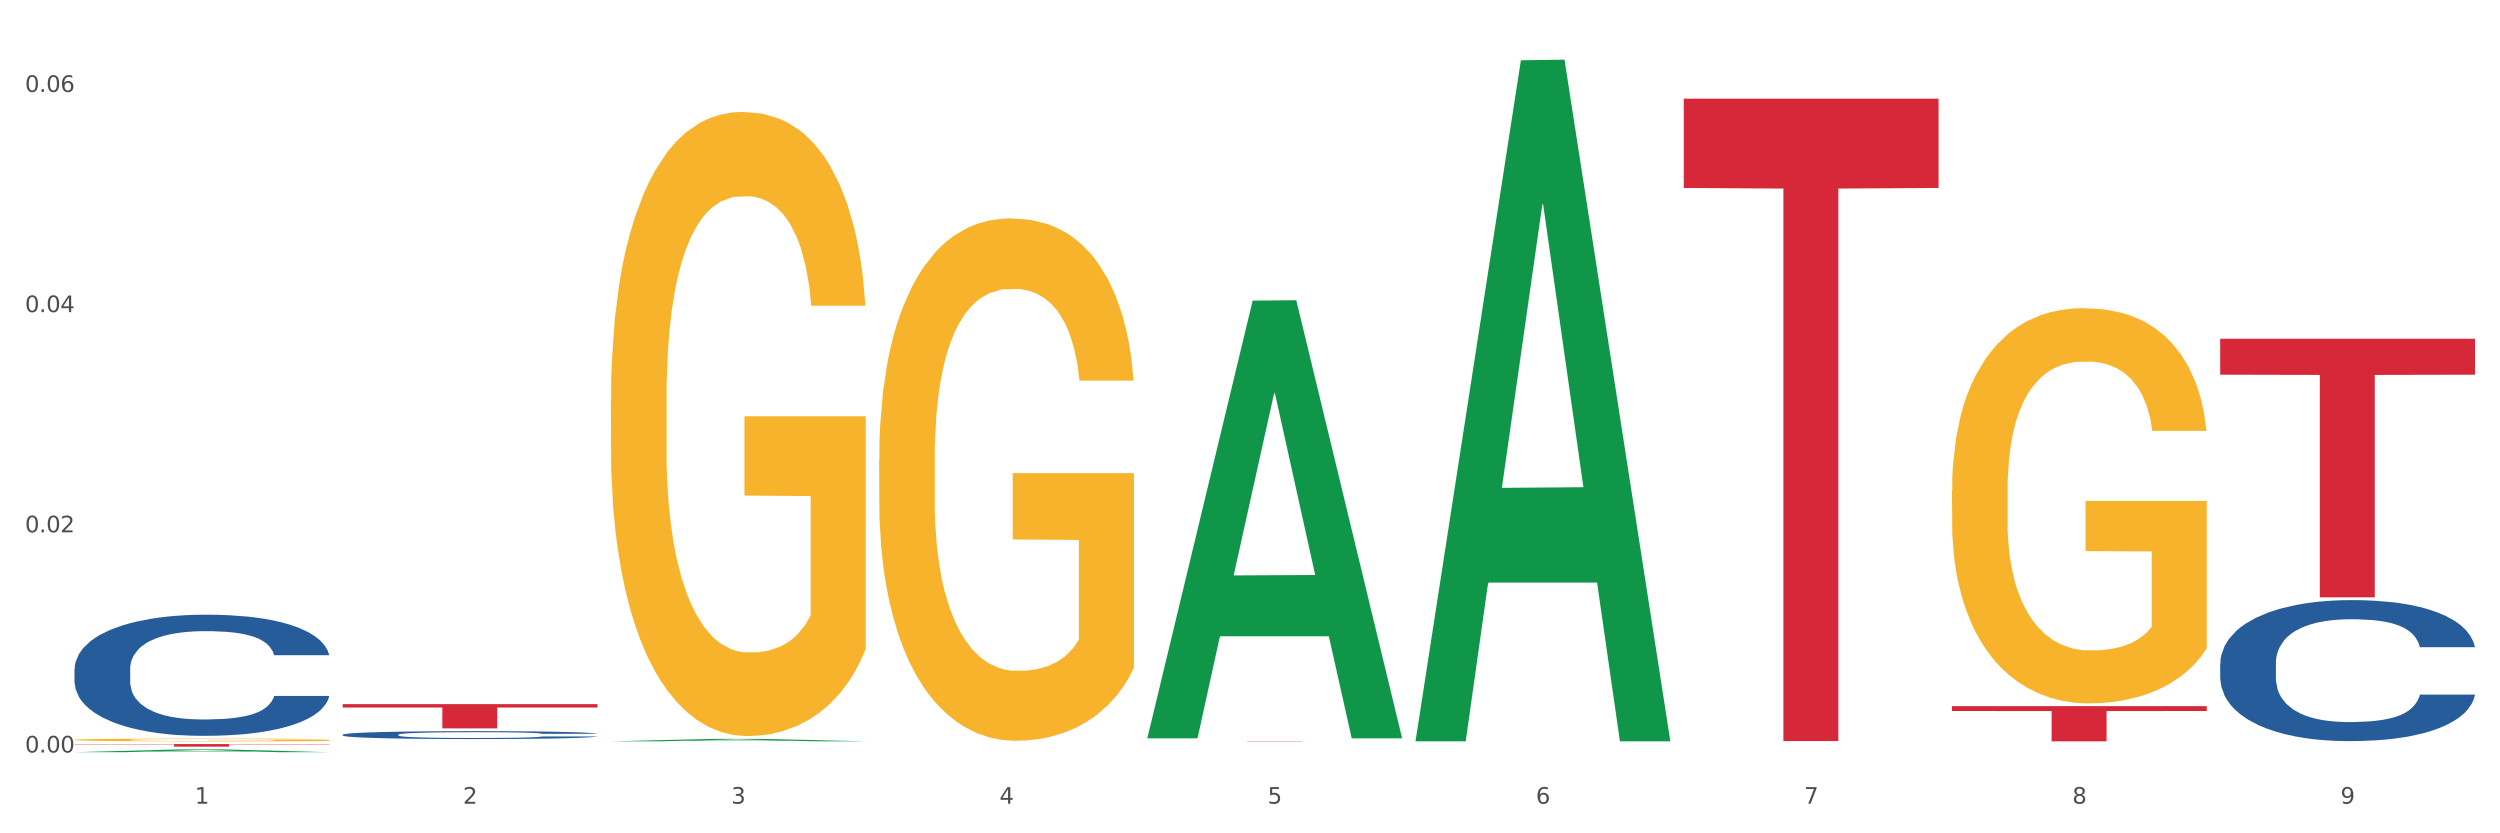
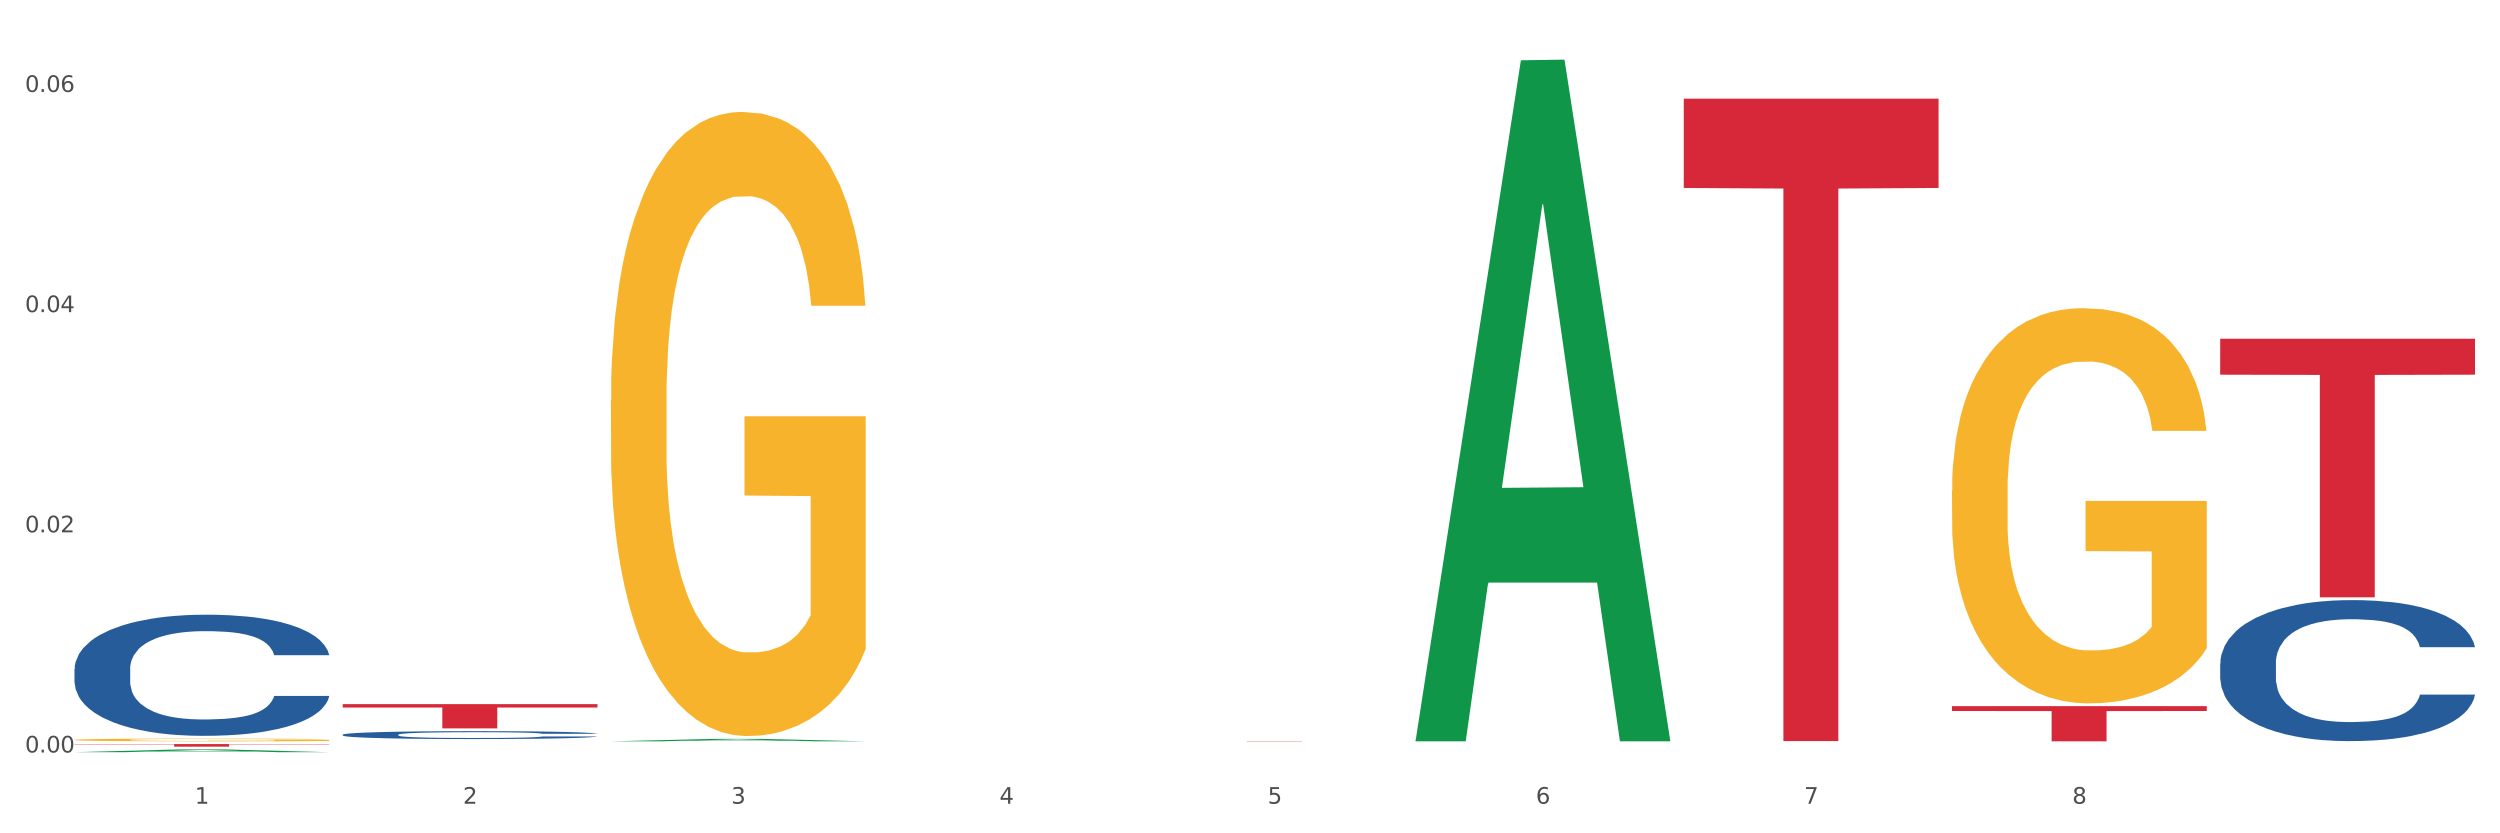
<svg xmlns="http://www.w3.org/2000/svg" xmlns:xlink="http://www.w3.org/1999/xlink" width="1080pt" height="360pt" viewBox="0 0 1080 360" version="1.1">
  <rect x="0" y="0" width="1080" height="360" fill="#333333" stroke="none" />
  <defs>
    <style type="text/css">*{stroke-linejoin: round; stroke-linecap: butt}</style>
  </defs>
  <g id="figure_1">
    <g id="patch_1">
      <path d="M 0 360  L 1080 360  L 1080 0  L 0 0  z " style="fill: #ffffff; stroke: #ffffff; stroke-linejoin: miter" />
    </g>
    <g id="axes_1">
      <g id="matplotlib.axis_1">
        <g id="xtick_1">
          <g id="text_1">
            <g style="fill: #4d4d4d" transform="translate(84.159 347.204) scale(0.096 -0.096)">
              <defs>
                <path id="DejaVuSans-31" d="M 794 531  L 1825 531  L 1825 4091  L 703 3866  L 703 4441  L 1819 4666  L 2450 4666  L 2450 531  L 3481 531  L 3481 0  L 794 0  L 794 531  z " transform="scale(0.016)" />
              </defs>
              <use xlink:href="#DejaVuSans-31" />
            </g>
          </g>
        </g>
        <g id="xtick_2">
          <g id="text_2">
            <g style="fill: #4d4d4d" transform="translate(200.027 347.204) scale(0.096 -0.096)">
              <defs>
                <path id="DejaVuSans-32" d="M 1228 531  L 3431 531  L 3431 0  L 469 0  L 469 531  Q 828 903 1448 1529  Q 2069 2156 2228 2338  Q 2531 2678 2651 2914  Q 2772 3150 2772 3378  Q 2772 3750 2511 3984  Q 2250 4219 1831 4219  Q 1534 4219 1204 4116  Q 875 4013 500 3803  L 500 4441  Q 881 4594 1212 4672  Q 1544 4750 1819 4750  Q 2544 4750 2975 4387  Q 3406 4025 3406 3419  Q 3406 3131 3298 2873  Q 3191 2616 2906 2266  Q 2828 2175 2409 1742  Q 1991 1309 1228 531  z " transform="scale(0.016)" />
              </defs>
              <use xlink:href="#DejaVuSans-32" />
            </g>
          </g>
        </g>
        <g id="xtick_3">
          <g id="text_3">
            <g style="fill: #4d4d4d" transform="translate(315.896 347.204) scale(0.096 -0.096)">
              <defs>
                <path id="DejaVuSans-33" d="M 2597 2516  Q 3050 2419 3304 2112  Q 3559 1806 3559 1356  Q 3559 666 3084 287  Q 2609 -91 1734 -91  Q 1441 -91 1130 -33  Q 819 25 488 141  L 488 750  Q 750 597 1062 519  Q 1375 441 1716 441  Q 2309 441 2620 675  Q 2931 909 2931 1356  Q 2931 1769 2642 2001  Q 2353 2234 1838 2234  L 1294 2234  L 1294 2753  L 1863 2753  Q 2328 2753 2575 2939  Q 2822 3125 2822 3475  Q 2822 3834 2567 4026  Q 2313 4219 1838 4219  Q 1578 4219 1281 4162  Q 984 4106 628 3988  L 628 4550  Q 988 4650 1302 4700  Q 1616 4750 1894 4750  Q 2613 4750 3031 4423  Q 3450 4097 3450 3541  Q 3450 3153 3228 2886  Q 3006 2619 2597 2516  z " transform="scale(0.016)" />
              </defs>
              <use xlink:href="#DejaVuSans-33" />
            </g>
          </g>
        </g>
        <g id="xtick_4">
          <g id="text_4">
            <g style="fill: #4d4d4d" transform="translate(431.765 347.204) scale(0.096 -0.096)">
              <defs>
                <path id="DejaVuSans-34" d="M 2419 4116  L 825 1625  L 2419 1625  L 2419 4116  z M 2253 4666  L 3047 4666  L 3047 1625  L 3713 1625  L 3713 1100  L 3047 1100  L 3047 0  L 2419 0  L 2419 1100  L 313 1100  L 313 1709  L 2253 4666  z " transform="scale(0.016)" />
              </defs>
              <use xlink:href="#DejaVuSans-34" />
            </g>
          </g>
        </g>
        <g id="xtick_5">
          <g id="text_5">
            <g style="fill: #4d4d4d" transform="translate(547.634 347.204) scale(0.096 -0.096)">
              <defs>
                <path id="DejaVuSans-35" d="M 691 4666  L 3169 4666  L 3169 4134  L 1269 4134  L 1269 2991  Q 1406 3038 1543 3061  Q 1681 3084 1819 3084  Q 2600 3084 3056 2656  Q 3513 2228 3513 1497  Q 3513 744 3044 326  Q 2575 -91 1722 -91  Q 1428 -91 1123 -41  Q 819 9 494 109  L 494 744  Q 775 591 1075 516  Q 1375 441 1709 441  Q 2250 441 2565 725  Q 2881 1009 2881 1497  Q 2881 1984 2565 2268  Q 2250 2553 1709 2553  Q 1456 2553 1204 2497  Q 953 2441 691 2322  L 691 4666  z " transform="scale(0.016)" />
              </defs>
              <use xlink:href="#DejaVuSans-35" />
            </g>
          </g>
        </g>
        <g id="xtick_6">
          <g id="text_6">
            <g style="fill: #4d4d4d" transform="translate(663.502 347.204) scale(0.096 -0.096)">
              <defs>
                <path id="DejaVuSans-36" d="M 2113 2584  Q 1688 2584 1439 2293  Q 1191 2003 1191 1497  Q 1191 994 1439 701  Q 1688 409 2113 409  Q 2538 409 2786 701  Q 3034 994 3034 1497  Q 3034 2003 2786 2293  Q 2538 2584 2113 2584  z M 3366 4563  L 3366 3988  Q 3128 4100 2886 4159  Q 2644 4219 2406 4219  Q 1781 4219 1451 3797  Q 1122 3375 1075 2522  Q 1259 2794 1537 2939  Q 1816 3084 2150 3084  Q 2853 3084 3261 2657  Q 3669 2231 3669 1497  Q 3669 778 3244 343  Q 2819 -91 2113 -91  Q 1303 -91 875 529  Q 447 1150 447 2328  Q 447 3434 972 4092  Q 1497 4750 2381 4750  Q 2619 4750 2861 4703  Q 3103 4656 3366 4563  z " transform="scale(0.016)" />
              </defs>
              <use xlink:href="#DejaVuSans-36" />
            </g>
          </g>
        </g>
        <g id="xtick_7">
          <g id="text_7">
            <g style="fill: #4d4d4d" transform="translate(779.371 347.204) scale(0.096 -0.096)">
              <defs>
                <path id="DejaVuSans-37" d="M 525 4666  L 3525 4666  L 3525 4397  L 1831 0  L 1172 0  L 2766 4134  L 525 4134  L 525 4666  z " transform="scale(0.016)" />
              </defs>
              <use xlink:href="#DejaVuSans-37" />
            </g>
          </g>
        </g>
        <g id="xtick_8">
          <g id="text_8">
            <g style="fill: #4d4d4d" transform="translate(895.24 347.204) scale(0.096 -0.096)">
              <defs>
                <path id="DejaVuSans-38" d="M 2034 2216  Q 1584 2216 1326 1975  Q 1069 1734 1069 1313  Q 1069 891 1326 650  Q 1584 409 2034 409  Q 2484 409 2743 651  Q 3003 894 3003 1313  Q 3003 1734 2745 1975  Q 2488 2216 2034 2216  z M 1403 2484  Q 997 2584 770 2862  Q 544 3141 544 3541  Q 544 4100 942 4425  Q 1341 4750 2034 4750  Q 2731 4750 3128 4425  Q 3525 4100 3525 3541  Q 3525 3141 3298 2862  Q 3072 2584 2669 2484  Q 3125 2378 3379 2068  Q 3634 1759 3634 1313  Q 3634 634 3220 271  Q 2806 -91 2034 -91  Q 1263 -91 848 271  Q 434 634 434 1313  Q 434 1759 690 2068  Q 947 2378 1403 2484  z M 1172 3481  Q 1172 3119 1398 2916  Q 1625 2713 2034 2713  Q 2441 2713 2670 2916  Q 2900 3119 2900 3481  Q 2900 3844 2670 4047  Q 2441 4250 2034 4250  Q 1625 4250 1398 4047  Q 1172 3844 1172 3481  z " transform="scale(0.016)" />
              </defs>
              <use xlink:href="#DejaVuSans-38" />
            </g>
          </g>
        </g>
        <g id="xtick_9">
          <g id="text_9">
            <g style="fill: #4d4d4d" transform="translate(1011.108 347.204) scale(0.096 -0.096)">
              <defs>
-                 <path id="DejaVuSans-39" d="M 703 97  L 703 672  Q 941 559 1184 500  Q 1428 441 1663 441  Q 2288 441 2617 861  Q 2947 1281 2994 2138  Q 2813 1869 2534 1725  Q 2256 1581 1919 1581  Q 1219 1581 811 2004  Q 403 2428 403 3163  Q 403 3881 828 4315  Q 1253 4750 1959 4750  Q 2769 4750 3195 4129  Q 3622 3509 3622 2328  Q 3622 1225 3098 567  Q 2575 -91 1691 -91  Q 1453 -91 1209 -44  Q 966 3 703 97  z M 1959 2075  Q 2384 2075 2632 2365  Q 2881 2656 2881 3163  Q 2881 3666 2632 3958  Q 2384 4250 1959 4250  Q 1534 4250 1286 3958  Q 1038 3666 1038 3163  Q 1038 2656 1286 2365  Q 1534 2075 1959 2075  z " transform="scale(0.016)" />
-               </defs>
+                 </defs>
              <use xlink:href="#DejaVuSans-39" />
            </g>
          </g>
        </g>
        <g id="xtick_10" />
        <g id="xtick_11" />
        <g id="xtick_12" />
        <g id="xtick_13" />
        <g id="xtick_14" />
        <g id="xtick_15" />
        <g id="xtick_16" />
        <g id="xtick_17" />
      </g>
      <g id="matplotlib.axis_2">
        <g id="ytick_1">
          <g id="text_10">
            <g style="fill: #4d4d4d" transform="translate(10.8 325.082) scale(0.096 -0.096)">
              <defs>
                <path id="DejaVuSans-30" d="M 2034 4250  Q 1547 4250 1301 3770  Q 1056 3291 1056 2328  Q 1056 1369 1301 889  Q 1547 409 2034 409  Q 2525 409 2770 889  Q 3016 1369 3016 2328  Q 3016 3291 2770 3770  Q 2525 4250 2034 4250  z M 2034 4750  Q 2819 4750 3233 4129  Q 3647 3509 3647 2328  Q 3647 1150 3233 529  Q 2819 -91 2034 -91  Q 1250 -91 836 529  Q 422 1150 422 2328  Q 422 3509 836 4129  Q 1250 4750 2034 4750  z " transform="scale(0.016)" />
                <path id="DejaVuSans-2e" d="M 684 794  L 1344 794  L 1344 0  L 684 0  L 684 794  z " transform="scale(0.016)" />
              </defs>
              <use xlink:href="#DejaVuSans-30" />
              <use xlink:href="#DejaVuSans-2e" transform="translate(63.623 0)" />
              <use xlink:href="#DejaVuSans-30" transform="translate(95.41 0)" />
              <use xlink:href="#DejaVuSans-30" transform="translate(159.033 0)" />
            </g>
          </g>
        </g>
        <g id="ytick_2">
          <g id="text_11">
            <g style="fill: #4d4d4d" transform="translate(10.8 229.961) scale(0.096 -0.096)">
              <use xlink:href="#DejaVuSans-30" />
              <use xlink:href="#DejaVuSans-2e" transform="translate(63.623 0)" />
              <use xlink:href="#DejaVuSans-30" transform="translate(95.41 0)" />
              <use xlink:href="#DejaVuSans-32" transform="translate(159.033 0)" />
            </g>
          </g>
        </g>
        <g id="ytick_3">
          <g id="text_12">
            <g style="fill: #4d4d4d" transform="translate(10.8 134.839) scale(0.096 -0.096)">
              <use xlink:href="#DejaVuSans-30" />
              <use xlink:href="#DejaVuSans-2e" transform="translate(63.623 0)" />
              <use xlink:href="#DejaVuSans-30" transform="translate(95.41 0)" />
              <use xlink:href="#DejaVuSans-34" transform="translate(159.033 0)" />
            </g>
          </g>
        </g>
        <g id="ytick_4">
          <g id="text_13">
            <g style="fill: #4d4d4d" transform="translate(10.8 39.717) scale(0.096 -0.096)">
              <use xlink:href="#DejaVuSans-30" />
              <use xlink:href="#DejaVuSans-2e" transform="translate(63.623 0)" />
              <use xlink:href="#DejaVuSans-30" transform="translate(95.41 0)" />
              <use xlink:href="#DejaVuSans-36" transform="translate(159.033 0)" />
            </g>
          </g>
        </g>
        <g id="ytick_5" />
        <g id="ytick_6" />
        <g id="ytick_7" />
      </g>
      <g id="PolyCollection_1">
        <path d="M 32.175 324.947  L 32.288 324.946  L 77.68 323.731  L 96.518 323.73  L 142.25 324.95  L 120.462 324.95  L 110.589 324.665  L 63.722 324.665  L 63.382 324.67  L 53.85 324.95  L 32.175 324.95  L 32.175 324.947  L 69.623 324.496  L 104.689 324.495  L 87.326 323.99  L 87.099 323.987  L 86.872 323.991  L 69.51 324.495  L 69.623 324.496  L 32.175 324.947  z " clip-path="url(#pebb2f2fd89)" style="fill: #109648" />
-         <path d="M 379.781 198.625  L 379.911 198.419  L 379.911 190.999  L 380.171 184.609  L 381.471 169.15  L 383.42 156.371  L 384.85 149.569  L 386.279 144.004  L 387.969 138.438  L 390.048 132.667  L 393.817 124.216  L 396.156 119.888  L 399.015 115.353  L 404.213 108.757  L 407.982 105.047  L 411.881 101.955  L 418.249 98.245  L 422.408 96.596  L 426.826 95.36  L 432.155 94.535  L 436.183 94.329  L 445.021 94.947  L 452.558 96.802  L 456.197 98.245  L 460.876 100.719  L 463.345 102.368  L 467.374 105.665  L 471.532 109.994  L 474.391 113.704  L 478.68 120.712  L 481.929 127.72  L 484.918 136.377  L 486.477 142.355  L 487.647 147.92  L 488.687 154.31  L 489.726 164.409  L 466.334 164.409  L 465.424 157.195  L 463.995 150.393  L 461.915 143.797  L 460.096 139.675  L 456.977 134.522  L 454.118 131.224  L 451.129 128.751  L 447.49 126.69  L 444.631 125.659  L 440.602 124.835  L 432.674 125.041  L 427.346 126.69  L 423.707 128.751  L 421.368 130.606  L 419.289 132.667  L 416.949 135.553  L 414.22 139.881  L 412.271 143.797  L 410.322 148.744  L 408.762 153.691  L 407.332 159.463  L 406.163 165.646  L 405.253 172.036  L 404.473 179.868  L 403.824 192.854  L 403.824 221.092  L 404.083 227.482  L 404.733 235.933  L 405.513 242.322  L 406.813 249.949  L 407.982 255.102  L 410.192 262.522  L 412.661 268.706  L 414.61 272.622  L 416.56 275.92  L 419.938 280.454  L 423.707 284.164  L 426.956 286.432  L 431.375 288.493  L 434.364 289.317  L 436.963 289.73  L 443.331 289.73  L 447.88 289.111  L 452.948 287.668  L 456.847 285.813  L 460.096 283.546  L 463.735 279.836  L 466.074 276.332  L 466.074 233.253  L 437.483 233.047  L 437.483 204.396  L 489.856 204.396  L 489.856 288.493  L 487.647 292.821  L 485.178 296.738  L 482.579 300.242  L 478.68 304.57  L 474.001 308.693  L 469.843 311.578  L 465.424 314.052  L 460.226 316.319  L 453.468 318.38  L 449.309 319.205  L 444.111 319.823  L 438.003 320.029  L 432.674 319.617  L 427.476 318.586  L 422.018 316.731  L 416.69 314.052  L 412.661 311.372  L 408.632 308.074  L 404.343 303.746  L 400.964 299.623  L 398.365 295.913  L 395.506 291.173  L 392.387 284.989  L 390.048 279.424  L 387.969 273.652  L 385.759 266.232  L 384.2 259.842  L 382.64 251.804  L 381.731 245.826  L 380.691 236.551  L 379.911 223.566  L 379.781 198.625  z " clip-path="url(#pebb2f2fd89)" style="fill: #f7b32b" />
        <path d="M 843.256 212.026  L 843.386 211.87  L 843.386 206.257  L 843.646 201.424  L 844.945 189.73  L 846.895 180.063  L 848.324 174.917  L 849.754 170.707  L 851.443 166.497  L 853.523 162.132  L 857.292 155.739  L 859.631 152.464  L 862.49 149.034  L 867.688 144.045  L 871.457 141.238  L 875.356 138.899  L 881.724 136.093  L 885.883 134.845  L 890.301 133.91  L 895.629 133.286  L 899.658 133.13  L 908.495 133.598  L 916.033 135.001  L 919.672 136.093  L 924.35 137.964  L 926.82 139.211  L 930.848 141.706  L 935.007 144.98  L 937.866 147.787  L 942.155 153.088  L 945.404 158.389  L 948.393 164.938  L 949.952 169.46  L 951.122 173.67  L 952.162 178.503  L 953.201 186.143  L 929.809 186.143  L 928.899 180.686  L 927.469 175.541  L 925.39 170.551  L 923.571 167.433  L 920.452 163.535  L 917.593 161.04  L 914.604 159.169  L 910.965 157.61  L 908.106 156.83  L 904.077 156.207  L 896.149 156.363  L 890.821 157.61  L 887.182 159.169  L 884.843 160.572  L 882.764 162.132  L 880.424 164.314  L 877.695 167.589  L 875.746 170.551  L 873.796 174.293  L 872.237 178.036  L 870.807 182.401  L 869.638 187.079  L 868.728 191.913  L 867.948 197.838  L 867.298 207.661  L 867.298 229.022  L 867.558 233.855  L 868.208 240.248  L 868.988 245.082  L 870.287 250.851  L 871.457 254.749  L 873.666 260.362  L 876.136 265.04  L 878.085 268.002  L 880.034 270.497  L 883.413 273.927  L 887.182 276.734  L 890.431 278.449  L 894.85 280.008  L 897.839 280.632  L 900.438 280.943  L 906.806 280.943  L 911.355 280.476  L 916.423 279.384  L 920.322 277.981  L 923.571 276.266  L 927.21 273.459  L 929.549 270.809  L 929.549 238.221  L 900.958 238.065  L 900.958 216.392  L 953.331 216.392  L 953.331 280.008  L 951.122 283.282  L 948.653 286.245  L 946.054 288.895  L 942.155 292.17  L 937.476 295.288  L 933.318 297.471  L 928.899 299.342  L 923.701 301.057  L 916.943 302.617  L 912.784 303.24  L 907.586 303.708  L 901.478 303.864  L 896.149 303.552  L 890.951 302.772  L 885.493 301.369  L 880.164 299.342  L 876.136 297.315  L 872.107 294.82  L 867.818 291.546  L 864.439 288.428  L 861.84 285.621  L 858.981 282.035  L 855.862 277.357  L 853.523 273.147  L 851.443 268.782  L 849.234 263.168  L 847.675 258.335  L 846.115 252.254  L 845.205 247.732  L 844.166 240.716  L 843.386 230.893  L 843.256 212.026  z " clip-path="url(#pebb2f2fd89)" style="fill: #f7b32b" />
        <path d="M 32.175 321.435  L 142.25 321.435  L 142.25 321.589  L 98.951 321.591  L 98.951 322.547  L 75.214 322.547  L 75.214 321.591  L 32.175 321.589  L 32.175 321.436  L 32.175 321.435  z " clip-path="url(#pebb2f2fd89)" style="fill: #d62839" />
        <path d="M 148.044 304.196  L 258.119 304.196  L 258.119 305.652  L 214.819 305.662  L 214.819 314.676  L 191.083 314.676  L 191.083 305.662  L 148.044 305.652  L 148.044 304.206  L 148.044 304.196  z " clip-path="url(#pebb2f2fd89)" style="fill: #d62839" />
        <path d="M 495.65 320.135  L 605.725 320.135  L 605.725 320.151  L 562.425 320.152  L 562.425 320.252  L 538.689 320.252  L 538.689 320.152  L 495.65 320.151  L 495.65 320.135  L 495.65 320.135  z " clip-path="url(#pebb2f2fd89)" style="fill: #d62839" />
        <path d="M 727.387 42.632  L 837.463 42.632  L 837.463 81.197  L 794.163 81.458  L 794.163 320.145  L 770.426 320.145  L 770.426 81.458  L 727.387 81.197  L 727.387 42.893  L 727.387 42.632  z " clip-path="url(#pebb2f2fd89)" style="fill: #d62839" />
        <path d="M 843.256 305.047  L 953.331 305.047  L 953.331 307.16  L 910.032 307.174  L 910.032 320.252  L 886.295 320.252  L 886.295 307.174  L 843.256 307.16  L 843.256 305.061  L 843.256 305.047  z " clip-path="url(#pebb2f2fd89)" style="fill: #d62839" />
        <path d="M 959.125 146.34  L 1069.2 146.34  L 1069.2 161.865  L 1025.9 161.97  L 1025.9 258.059  L 1002.164 258.059  L 1002.164 161.97  L 959.125 161.865  L 959.125 146.445  L 959.125 146.34  z " clip-path="url(#pebb2f2fd89)" style="fill: #d62839" />
        <path d="M 959.125 286.614  L 959.255 286.558  L 959.255 285.001  L 959.645 282.887  L 961.076 278.992  L 962.898 276.044  L 966.021 272.594  L 967.712 271.148  L 969.924 269.534  L 974.478 266.919  L 979.683 264.694  L 983.326 263.47  L 986.058 262.691  L 992.173 261.3  L 995.686 260.688  L 999.33 260.188  L 1002.452 259.854  L 1007.657 259.464  L 1011.82 259.298  L 1016.635 259.242  L 1020.668 259.298  L 1026.003 259.52  L 1033.809 260.188  L 1036.802 260.577  L 1040.835 261.245  L 1044.999 262.135  L 1048.382 263.025  L 1052.285 264.305  L 1056.319 265.974  L 1060.222 268.088  L 1062.955 270.035  L 1065.167 272.093  L 1067.118 274.597  L 1068.549 277.323  L 1069.2 279.604  L 1045.389 279.604  L 1044.739 277.546  L 1043.438 275.32  L 1042.137 273.818  L 1040.705 272.594  L 1038.493 271.203  L 1036.542 270.313  L 1033.289 269.256  L 1030.296 268.589  L 1027.824 268.199  L 1024.832 267.865  L 1018.456 267.531  L 1013.902 267.531  L 1011.04 267.643  L 1007.527 267.921  L 1004.534 268.31  L 1001.021 268.978  L 998.289 269.701  L 995.556 270.647  L 993.995 271.315  L 991.653 272.539  L 990.092 273.54  L 988.01 275.265  L 986.839 276.489  L 984.757 279.66  L 983.846 281.996  L 983.456 283.61  L 983.196 285.39  L 983.196 294.069  L 983.976 297.964  L 984.627 299.633  L 985.668 301.524  L 987.619 303.972  L 990.482 306.364  L 993.474 308.089  L 995.947 309.146  L 998.289 309.925  L 1000.631 310.537  L 1003.493 311.093  L 1005.835 311.427  L 1009.348 311.761  L 1013.512 311.928  L 1016.765 311.928  L 1023.4 311.65  L 1026.393 311.372  L 1029.255 310.982  L 1032.378 310.37  L 1034.85 309.703  L 1036.282 309.202  L 1038.624 308.145  L 1040.445 307.032  L 1042.006 305.752  L 1043.047 304.64  L 1044.218 302.971  L 1045.129 301.079  L 1045.389 300.078  L 1069.2 300.078  L 1068.68 302.081  L 1067.769 304.028  L 1065.947 306.643  L 1064.516 308.145  L 1062.304 309.981  L 1059.962 311.538  L 1056.709 313.263  L 1053.717 314.543  L 1050.594 315.655  L 1047.211 316.657  L 1041.096 318.048  L 1038.884 318.437  L 1034.2 319.105  L 1030.557 319.494  L 1025.222 319.884  L 1019.757 320.106  L 1014.032 320.162  L 1008.958 320.051  L 1003.363 319.717  L 999.85 319.383  L 995.947 318.882  L 991.393 318.103  L 987.099 317.158  L 983.065 316.045  L 979.292 314.765  L 975.779 313.319  L 971.225 310.926  L 967.842 308.59  L 965.37 306.42  L 963.679 304.584  L 961.987 302.247  L 961.076 300.634  L 959.645 296.74  L 959.125 293.123  L 959.125 286.614  z " clip-path="url(#pebb2f2fd89)" style="fill: #255c99" />
        <path d="M 148.044 317.389  L 148.174 317.386  L 148.174 317.299  L 148.564 317.181  L 149.995 316.963  L 151.817 316.798  L 154.94 316.605  L 156.631 316.525  L 158.843 316.434  L 163.397 316.288  L 168.602 316.164  L 172.245 316.095  L 174.977 316.052  L 181.092 315.974  L 184.605 315.94  L 188.249 315.912  L 191.371 315.893  L 196.576 315.871  L 200.739 315.862  L 205.553 315.859  L 209.587 315.862  L 214.922 315.875  L 222.728 315.912  L 225.721 315.934  L 229.754 315.971  L 233.918 316.021  L 237.301 316.07  L 241.204 316.142  L 245.238 316.235  L 249.141 316.354  L 251.874 316.462  L 254.086 316.577  L 256.037 316.717  L 257.468 316.87  L 258.119 316.997  L 234.308 316.997  L 233.658 316.882  L 232.357 316.758  L 231.056 316.674  L 229.624 316.605  L 227.412 316.528  L 225.461 316.478  L 222.208 316.419  L 219.215 316.382  L 216.743 316.36  L 213.751 316.341  L 207.375 316.322  L 202.821 316.322  L 199.959 316.329  L 196.446 316.344  L 193.453 316.366  L 189.94 316.403  L 187.208 316.444  L 184.475 316.497  L 182.914 316.534  L 180.572 316.602  L 179.011 316.658  L 176.929 316.755  L 175.758 316.823  L 173.676 317.001  L 172.765 317.131  L 172.375 317.221  L 172.115 317.321  L 172.115 317.806  L 172.895 318.024  L 173.546 318.117  L 174.587 318.223  L 176.538 318.36  L 179.401 318.494  L 182.393 318.59  L 184.866 318.649  L 187.208 318.693  L 189.55 318.727  L 192.412 318.758  L 194.754 318.777  L 198.267 318.795  L 202.431 318.805  L 205.684 318.805  L 212.319 318.789  L 215.312 318.774  L 218.174 318.752  L 221.297 318.718  L 223.769 318.68  L 225.201 318.652  L 227.543 318.593  L 229.364 318.531  L 230.925 318.459  L 231.966 318.397  L 233.137 318.304  L 234.048 318.198  L 234.308 318.142  L 258.119 318.142  L 257.599 318.254  L 256.688 318.363  L 254.866 318.509  L 253.435 318.593  L 251.223 318.696  L 248.881 318.783  L 245.628 318.879  L 242.636 318.951  L 239.513 319.013  L 236.13 319.069  L 230.015 319.147  L 227.803 319.169  L 223.119 319.206  L 219.476 319.228  L 214.141 319.249  L 208.676 319.262  L 202.951 319.265  L 197.877 319.259  L 192.282 319.24  L 188.769 319.221  L 184.866 319.193  L 180.312 319.15  L 176.018 319.097  L 171.984 319.035  L 168.211 318.963  L 164.698 318.882  L 160.144 318.749  L 156.761 318.618  L 154.289 318.497  L 152.598 318.394  L 150.906 318.263  L 149.995 318.173  L 148.564 317.955  L 148.044 317.753  L 148.044 317.389  z " clip-path="url(#pebb2f2fd89)" style="fill: #255c99" />
        <path d="M 263.912 172.944  L 264.042 172.697  L 264.042 163.832  L 264.302 156.197  L 265.602 137.727  L 267.551 122.459  L 268.981 114.332  L 270.41 107.683  L 272.1 101.034  L 274.179 94.138  L 277.948 84.041  L 280.287 78.87  L 283.146 73.452  L 288.345 65.572  L 292.114 61.139  L 296.012 57.445  L 302.38 53.012  L 306.539 51.042  L 310.958 49.564  L 316.286 48.579  L 320.315 48.333  L 329.152 49.072  L 336.689 51.288  L 340.328 53.012  L 345.007 55.967  L 347.476 57.937  L 351.505 61.878  L 355.663 67.049  L 358.523 71.482  L 362.811 79.855  L 366.06 88.228  L 369.049 98.571  L 370.609 105.713  L 371.778 112.362  L 372.818 119.996  L 373.858 132.063  L 350.465 132.063  L 349.555 123.444  L 348.126 115.317  L 346.047 107.437  L 344.227 102.511  L 341.108 96.355  L 338.249 92.415  L 335.26 89.459  L 331.621 86.997  L 328.762 85.765  L 324.733 84.78  L 316.806 85.027  L 311.477 86.997  L 307.839 89.459  L 305.499 91.676  L 303.42 94.138  L 301.081 97.586  L 298.352 102.758  L 296.402 107.437  L 294.453 113.347  L 292.893 119.258  L 291.464 126.153  L 290.294 133.541  L 289.384 141.175  L 288.605 150.533  L 287.955 166.048  L 287.955 199.787  L 288.215 207.421  L 288.865 217.518  L 289.644 225.152  L 290.944 234.264  L 292.114 240.42  L 294.323 249.286  L 296.792 256.674  L 298.741 261.353  L 300.691 265.293  L 304.07 270.711  L 307.839 275.144  L 311.088 277.853  L 315.506 280.316  L 318.495 281.301  L 321.094 281.793  L 327.462 281.793  L 332.011 281.054  L 337.079 279.331  L 340.978 277.114  L 344.227 274.405  L 347.866 269.972  L 350.205 265.786  L 350.205 214.316  L 321.614 214.07  L 321.614 179.839  L 373.988 179.839  L 373.988 280.316  L 371.778 285.487  L 369.309 290.166  L 366.71 294.353  L 362.811 299.524  L 358.133 304.45  L 353.974 307.897  L 349.555 310.853  L 344.357 313.562  L 337.599 316.024  L 333.44 317.009  L 328.242 317.748  L 322.134 317.994  L 316.806 317.502  L 311.607 316.27  L 306.149 314.054  L 300.821 310.853  L 296.792 307.651  L 292.763 303.711  L 288.475 298.539  L 285.096 293.614  L 282.497 289.181  L 279.637 283.517  L 276.518 276.129  L 274.179 269.48  L 272.1 262.584  L 269.891 253.719  L 268.331 246.085  L 266.772 236.48  L 265.862 229.338  L 264.822 218.257  L 264.042 202.742  L 263.912 172.944  z " clip-path="url(#pebb2f2fd89)" style="fill: #f7b32b" />
        <path d="M 32.175 289.063  L 32.305 289.015  L 32.305 287.676  L 32.695 285.86  L 34.127 282.514  L 35.948 279.981  L 39.071 277.017  L 40.762 275.775  L 42.974 274.388  L 47.528 272.142  L 52.733 270.23  L 56.376 269.178  L 59.108 268.509  L 65.224 267.314  L 68.737 266.788  L 72.38 266.358  L 75.503 266.072  L 80.707 265.737  L 84.871 265.594  L 89.685 265.546  L 93.718 265.594  L 99.053 265.785  L 106.86 266.358  L 109.852 266.693  L 113.886 267.266  L 118.049 268.031  L 121.432 268.796  L 125.336 269.895  L 129.369 271.329  L 133.273 273.146  L 136.005 274.819  L 138.217 276.587  L 140.168 278.738  L 141.6 281.08  L 142.25 283.04  L 118.44 283.04  L 117.789 281.271  L 116.488 279.36  L 115.187 278.069  L 113.756 277.017  L 111.544 275.822  L 109.592 275.058  L 106.339 274.149  L 103.347 273.576  L 100.874 273.241  L 97.882 272.955  L 91.506 272.668  L 86.952 272.668  L 84.09 272.763  L 80.577 273.002  L 77.584 273.337  L 74.071 273.91  L 71.339 274.532  L 68.607 275.344  L 67.045 275.918  L 64.703 276.97  L 63.142 277.83  L 61.06 279.312  L 59.889 280.363  L 57.807 283.088  L 56.896 285.095  L 56.506 286.482  L 56.246 288.011  L 56.246 295.468  L 57.027 298.814  L 57.677 300.248  L 58.718 301.873  L 60.67 303.976  L 63.532 306.031  L 66.525 307.513  L 68.997 308.421  L 71.339 309.09  L 73.681 309.616  L 76.543 310.094  L 78.885 310.381  L 82.398 310.668  L 86.562 310.811  L 89.815 310.811  L 96.451 310.572  L 99.443 310.333  L 102.306 309.998  L 105.428 309.473  L 107.901 308.899  L 109.332 308.469  L 111.674 307.561  L 113.495 306.605  L 115.057 305.505  L 116.098 304.549  L 117.269 303.115  L 118.179 301.49  L 118.44 300.63  L 142.25 300.63  L 141.73 302.351  L 140.819 304.024  L 138.997 306.27  L 137.566 307.561  L 135.354 309.138  L 133.012 310.476  L 129.759 311.958  L 126.767 313.058  L 123.644 314.014  L 120.261 314.874  L 114.146 316.069  L 111.934 316.403  L 107.25 316.977  L 103.607 317.312  L 98.272 317.646  L 92.807 317.837  L 87.083 317.885  L 82.008 317.79  L 76.413 317.503  L 72.9 317.216  L 68.997 316.786  L 64.443 316.117  L 60.149 315.304  L 56.116 314.348  L 52.342 313.249  L 48.829 312.006  L 44.275 309.951  L 40.893 307.943  L 38.42 306.079  L 36.729 304.502  L 35.037 302.494  L 34.127 301.108  L 32.695 297.762  L 32.175 294.655  L 32.175 289.063  z " clip-path="url(#pebb2f2fd89)" style="fill: #255c99" />
        <path d="M 32.175 319.615  L 32.305 319.614  L 32.305 319.575  L 32.565 319.542  L 33.864 319.461  L 35.814 319.393  L 37.243 319.358  L 38.673 319.329  L 40.362 319.299  L 42.442 319.269  L 46.211 319.225  L 48.55 319.202  L 51.409 319.178  L 56.607 319.144  L 60.376 319.124  L 64.275 319.108  L 70.643 319.088  L 74.802 319.08  L 79.22 319.073  L 84.548 319.069  L 88.577 319.068  L 97.414 319.071  L 104.952 319.081  L 108.591 319.088  L 113.269 319.101  L 115.739 319.11  L 119.767 319.127  L 123.926 319.15  L 126.785 319.17  L 131.074 319.206  L 134.323 319.243  L 137.312 319.289  L 138.871 319.32  L 140.041 319.349  L 141.081 319.383  L 142.12 319.436  L 118.728 319.436  L 117.818 319.398  L 116.388 319.362  L 114.309 319.328  L 112.49 319.306  L 109.371 319.279  L 106.512 319.262  L 103.522 319.249  L 99.884 319.238  L 97.025 319.232  L 92.996 319.228  L 85.068 319.229  L 79.74 319.238  L 76.101 319.249  L 73.762 319.258  L 71.683 319.269  L 69.343 319.284  L 66.614 319.307  L 64.665 319.328  L 62.715 319.353  L 61.156 319.379  L 59.726 319.41  L 58.557 319.442  L 57.647 319.476  L 56.867 319.517  L 56.217 319.585  L 56.217 319.733  L 56.477 319.767  L 57.127 319.811  L 57.907 319.845  L 59.206 319.885  L 60.376 319.912  L 62.585 319.951  L 65.055 319.983  L 67.004 320.004  L 68.953 320.021  L 72.332 320.045  L 76.101 320.064  L 79.35 320.076  L 83.769 320.087  L 86.758 320.091  L 89.357 320.093  L 95.725 320.093  L 100.274 320.09  L 105.342 320.082  L 109.241 320.073  L 112.49 320.061  L 116.129 320.041  L 118.468 320.023  L 118.468 319.797  L 89.877 319.796  L 89.877 319.645  L 142.25 319.645  L 142.25 320.087  L 140.041 320.11  L 137.572 320.13  L 134.973 320.148  L 131.074 320.171  L 126.395 320.193  L 122.237 320.208  L 117.818 320.221  L 112.62 320.233  L 105.862 320.244  L 101.703 320.248  L 96.505 320.251  L 90.397 320.252  L 85.068 320.25  L 79.87 320.245  L 74.412 320.235  L 69.083 320.221  L 65.055 320.207  L 61.026 320.19  L 56.737 320.167  L 53.358 320.145  L 50.759 320.126  L 47.9 320.101  L 44.781 320.068  L 42.442 320.039  L 40.362 320.009  L 38.153 319.97  L 36.594 319.936  L 35.034 319.894  L 34.124 319.863  L 33.085 319.814  L 32.305 319.746  L 32.175 319.615  z " clip-path="url(#pebb2f2fd89)" style="fill: #f7b32b" />
        <path d="M 263.912 320.25  L 264.026 320.249  L 309.418 319.178  L 328.255 319.177  L 373.988 320.252  L 352.2 320.252  L 342.327 320.002  L 295.46 320.002  L 295.119 320.006  L 285.587 320.252  L 263.912 320.252  L 263.912 320.25  L 301.361 319.852  L 336.426 319.851  L 319.064 319.406  L 318.837 319.404  L 318.61 319.407  L 301.247 319.851  L 301.361 319.852  L 263.912 320.25  z " clip-path="url(#pebb2f2fd89)" style="fill: #109648" />
-         <path d="M 495.65 318.597  L 495.763 318.419  L 541.155 129.869  L 559.993 129.691  L 605.725 318.953  L 583.937 318.953  L 574.064 274.88  L 527.197 274.88  L 526.857 275.591  L 517.324 318.953  L 495.65 318.953  L 495.65 318.597  L 533.098 248.579  L 568.163 248.402  L 550.801 170.031  L 550.574 169.676  L 550.347 170.209  L 532.985 248.402  L 533.098 248.579  L 495.65 318.597  z " clip-path="url(#pebb2f2fd89)" style="fill: #109648" />
        <path d="M 611.519 319.699  L 611.632 319.423  L 657.024 26.036  L 675.862 25.759  L 721.594 320.252  L 699.806 320.252  L 689.933 251.676  L 643.066 251.676  L 642.725 252.782  L 633.193 320.252  L 611.519 320.252  L 611.519 319.699  L 648.967 210.751  L 684.032 210.474  L 666.67 88.529  L 666.443 87.976  L 666.216 88.806  L 648.853 210.474  L 648.967 210.751  L 611.519 319.699  z " clip-path="url(#pebb2f2fd89)" style="fill: #109648" />
      </g>
    </g>
  </g>
  <defs>
    <clipPath id="pebb2f2fd89">
      <rect x="32.175" y="10.8" width="1037.025" height="329.109" />
    </clipPath>
  </defs>
</svg>